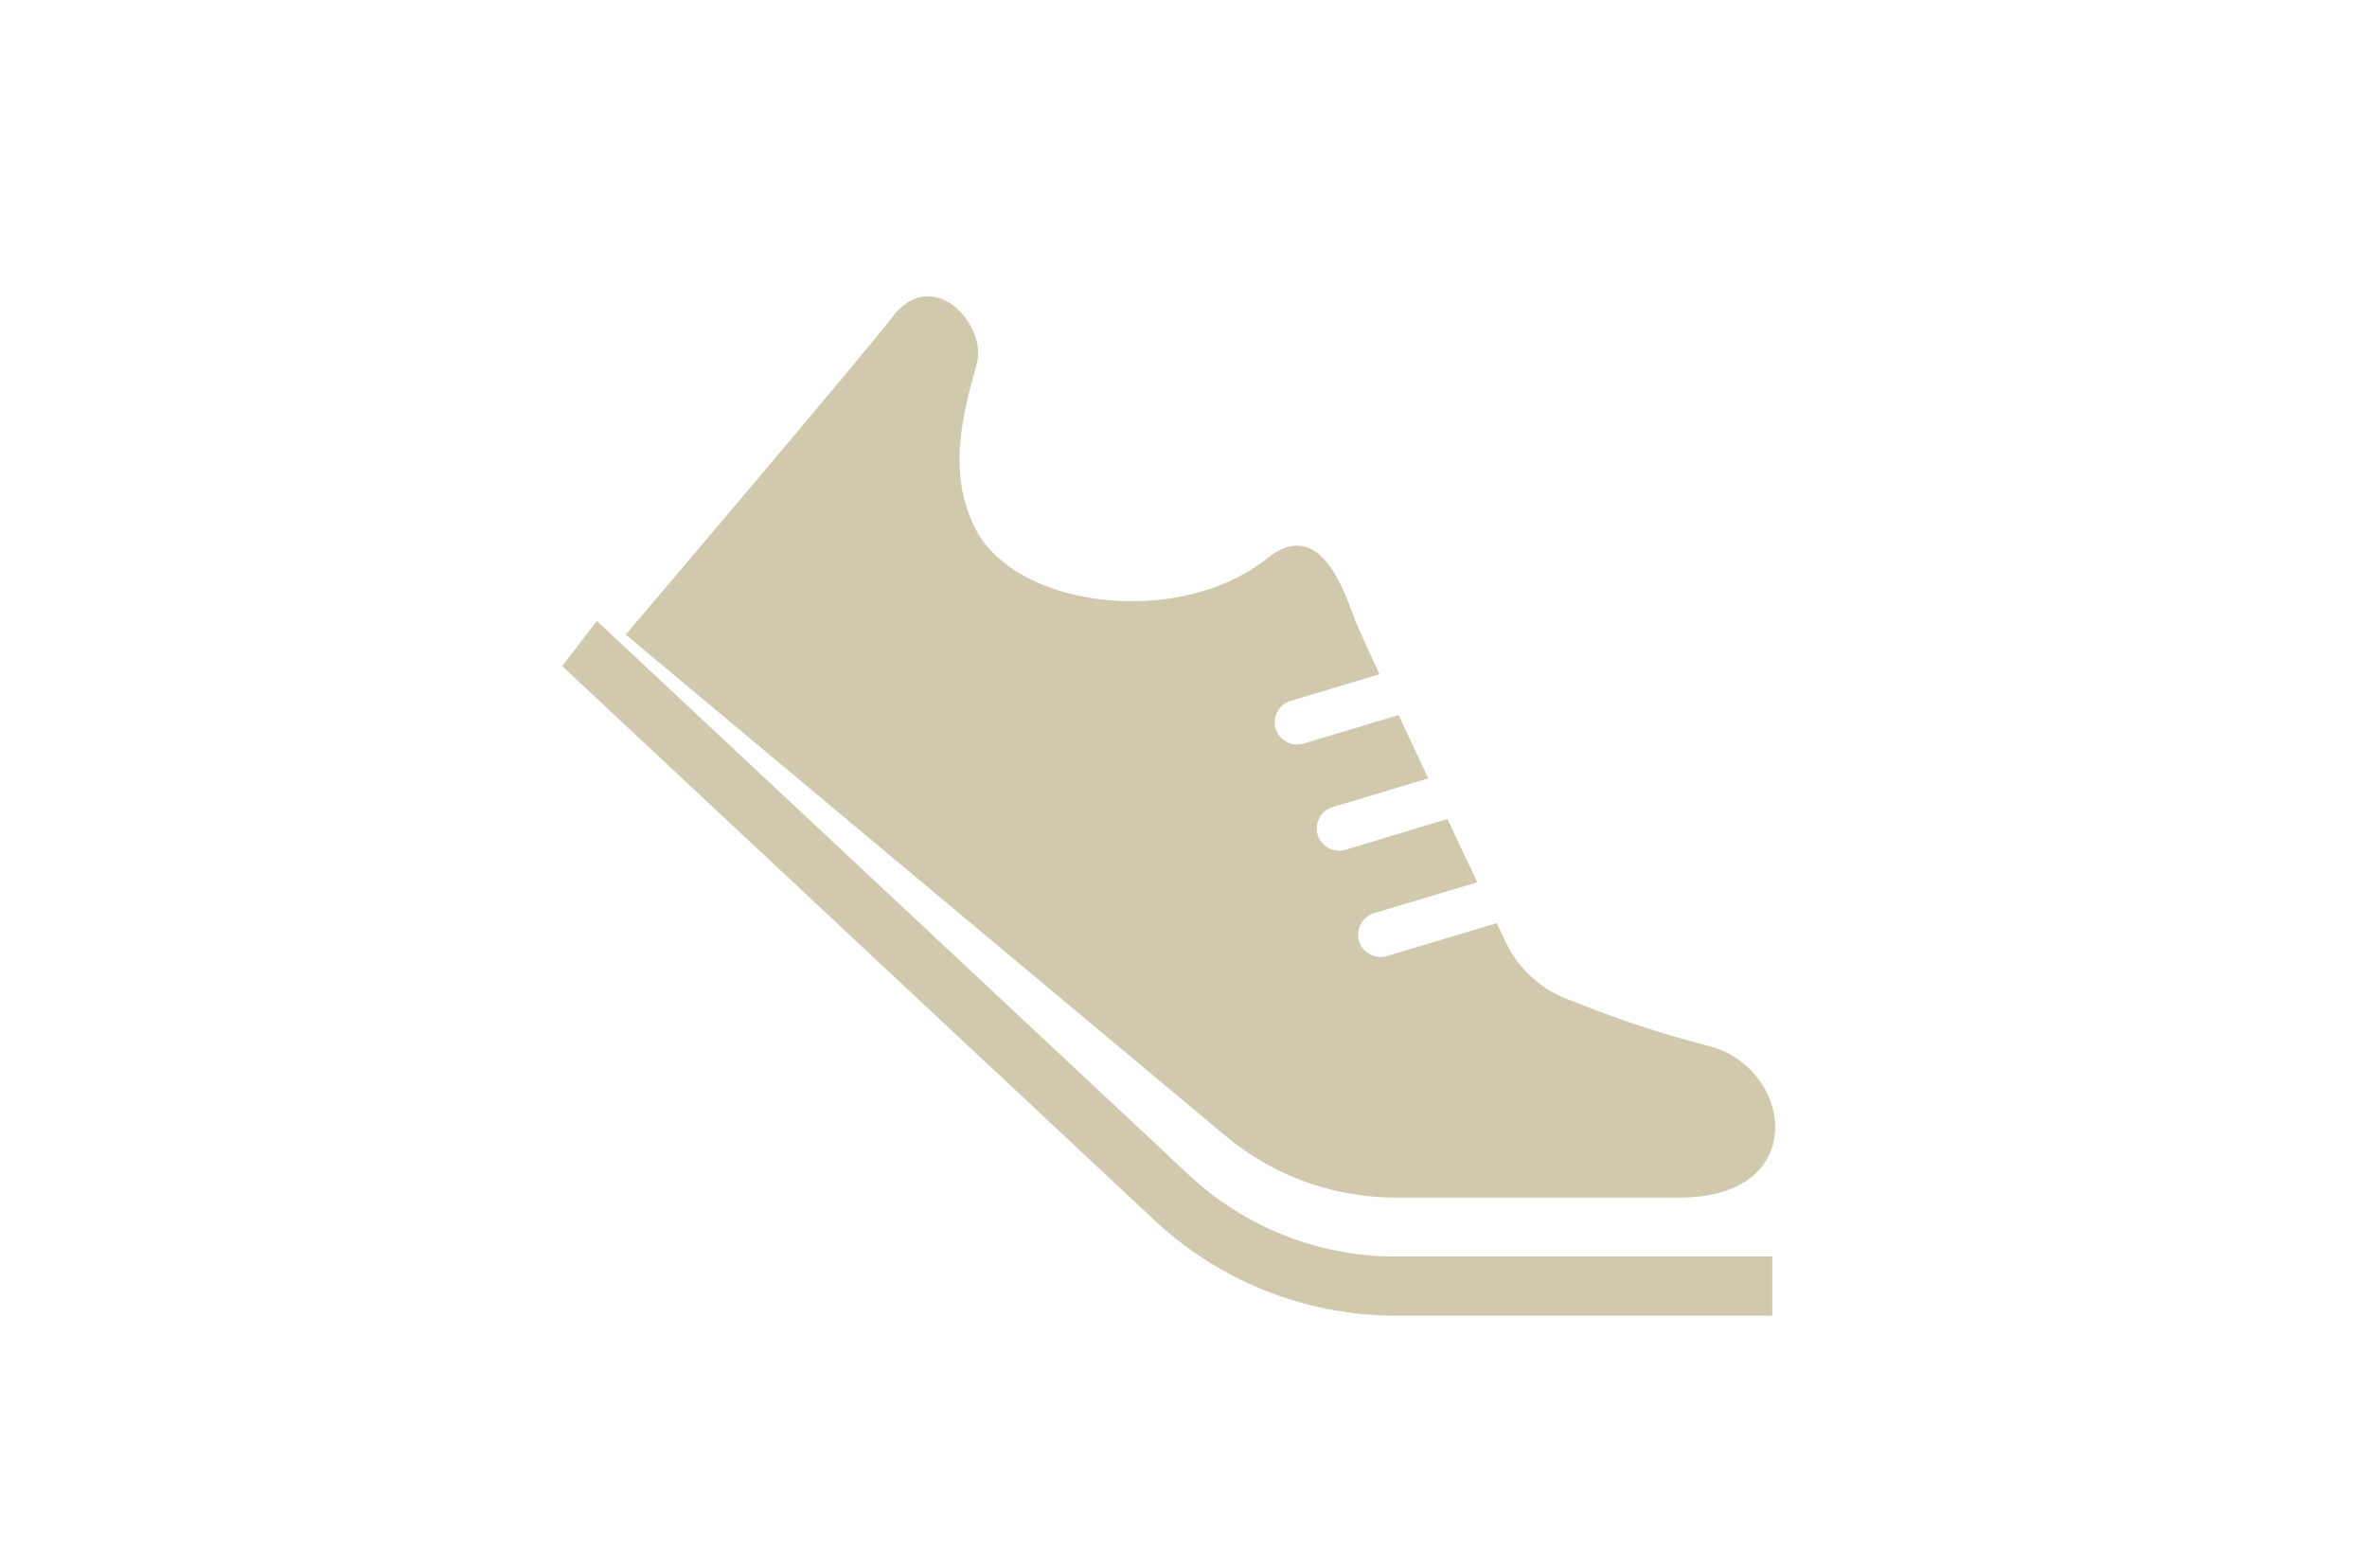
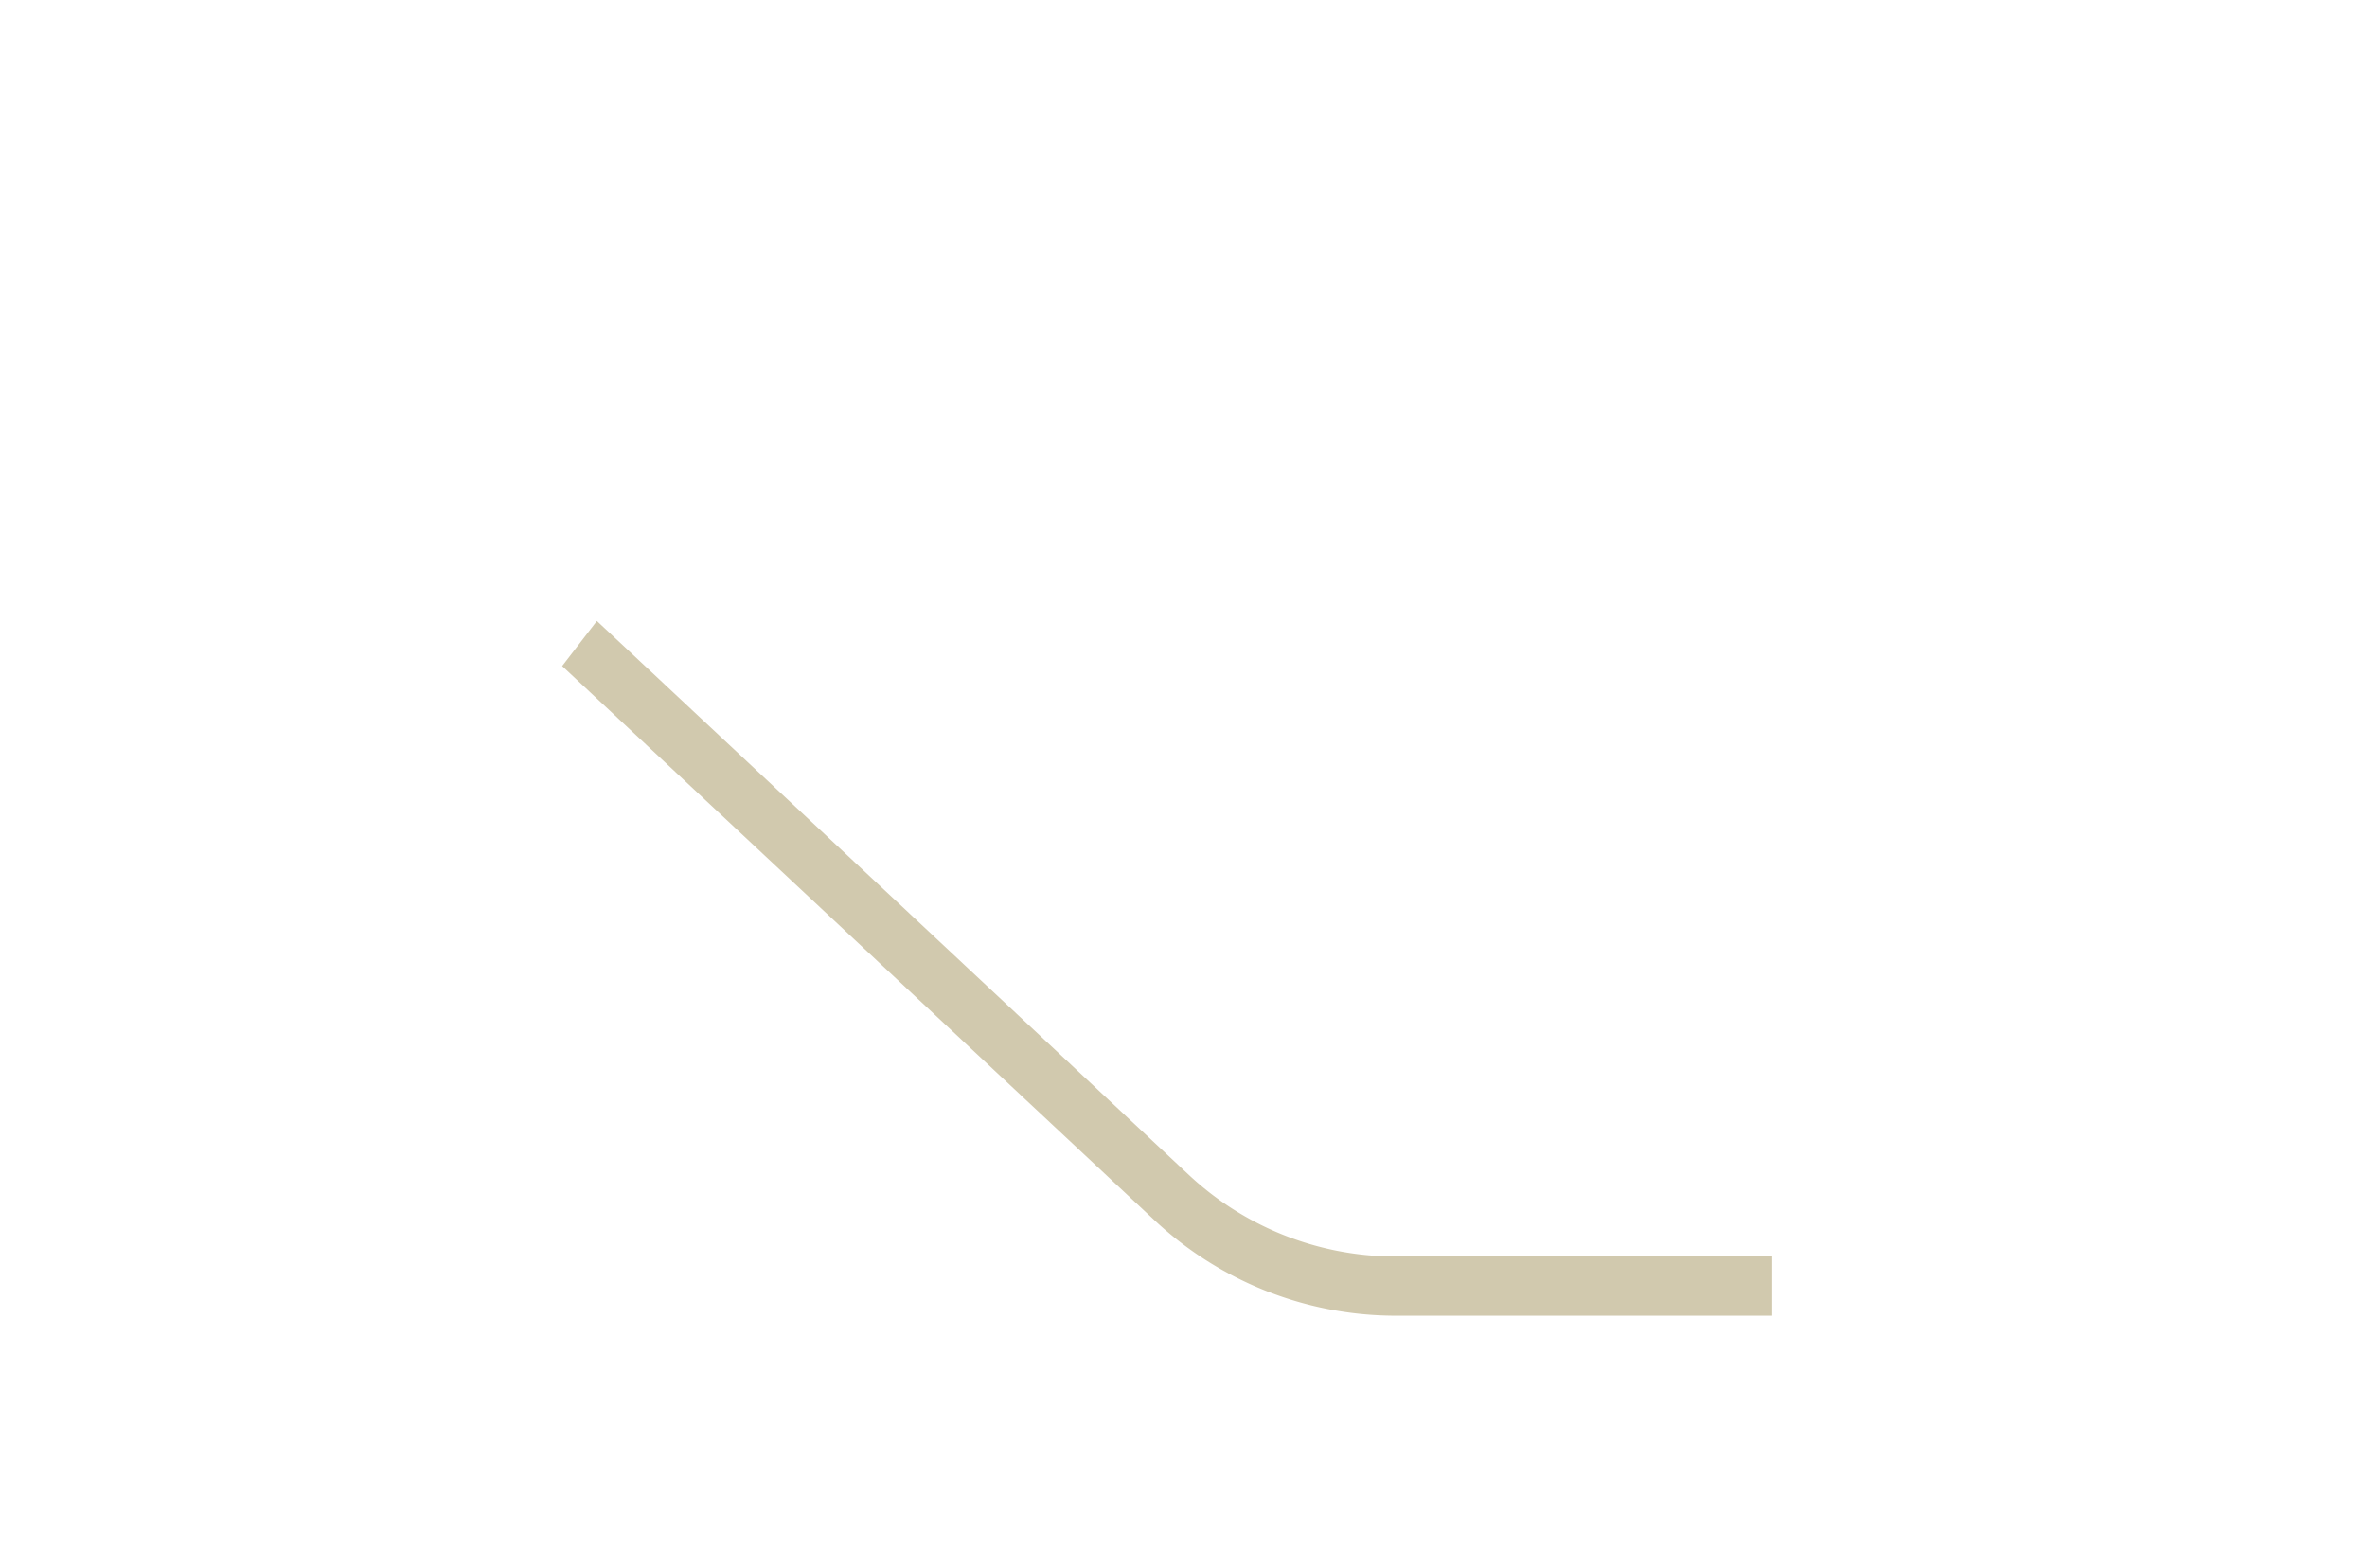
<svg xmlns="http://www.w3.org/2000/svg" width="80" height="53" viewBox="0 0 80 53">
  <defs>
    <clipPath id="clip-path">
      <rect id="長方形_3735" data-name="長方形 3735" width="80" height="53" transform="translate(1996 985)" fill="none" />
    </clipPath>
  </defs>
  <g id="マスクグループ_37" data-name="マスクグループ 37" transform="translate(-1996 -985)" clip-path="url(#clip-path)">
    <g id="グループ_1023" data-name="グループ 1023" transform="translate(-1504 170)">
      <path id="パス_79" data-name="パス 79" d="M21.147,223.81,1.173,205.121,0,206.645l19.978,18.69,0,0A11.951,11.951,0,0,0,28.1,228.6h12.8v-2H28.1A10.236,10.236,0,0,1,21.147,223.81Z" transform="translate(3519 630.865)" fill="#d1c9ae" />
-       <path id="パス_80" data-name="パス 80" d="M50.326,71.257h9.585c4.508,0,3.832-4.477.9-5.149A35.5,35.5,0,0,1,56.3,64.613a3.826,3.826,0,0,1-2.266-2.01l-.294-.62-3.68,1.1a.756.756,0,1,1-.441-1.445L53.083,60.6c-.3-.631-.644-1.364-1.008-2.138L48.636,59.5a.763.763,0,0,1-.949-.5.755.755,0,0,1,.508-.942l3.229-.97c-.344-.732-.685-1.462-1-2.14l-3.207.964a.763.763,0,0,1-.949-.5.755.755,0,0,1,.508-.942l3-.9c-.431-.931-.743-1.621-.826-1.835-.362-.933-1.156-3.523-2.967-2.083-2.979,2.368-8.413,1.674-9.816-.915-1.052-1.94-.45-4.029,0-5.671.361-1.312-1.5-3.358-2.855-1.567C32.356,42.752,24.3,52.23,24.3,52.23l20.27,16.94A8.981,8.981,0,0,0,50.326,71.257Z" transform="translate(3496.848 784.217)" fill="#d1c9ae" />
    </g>
  </g>
</svg>